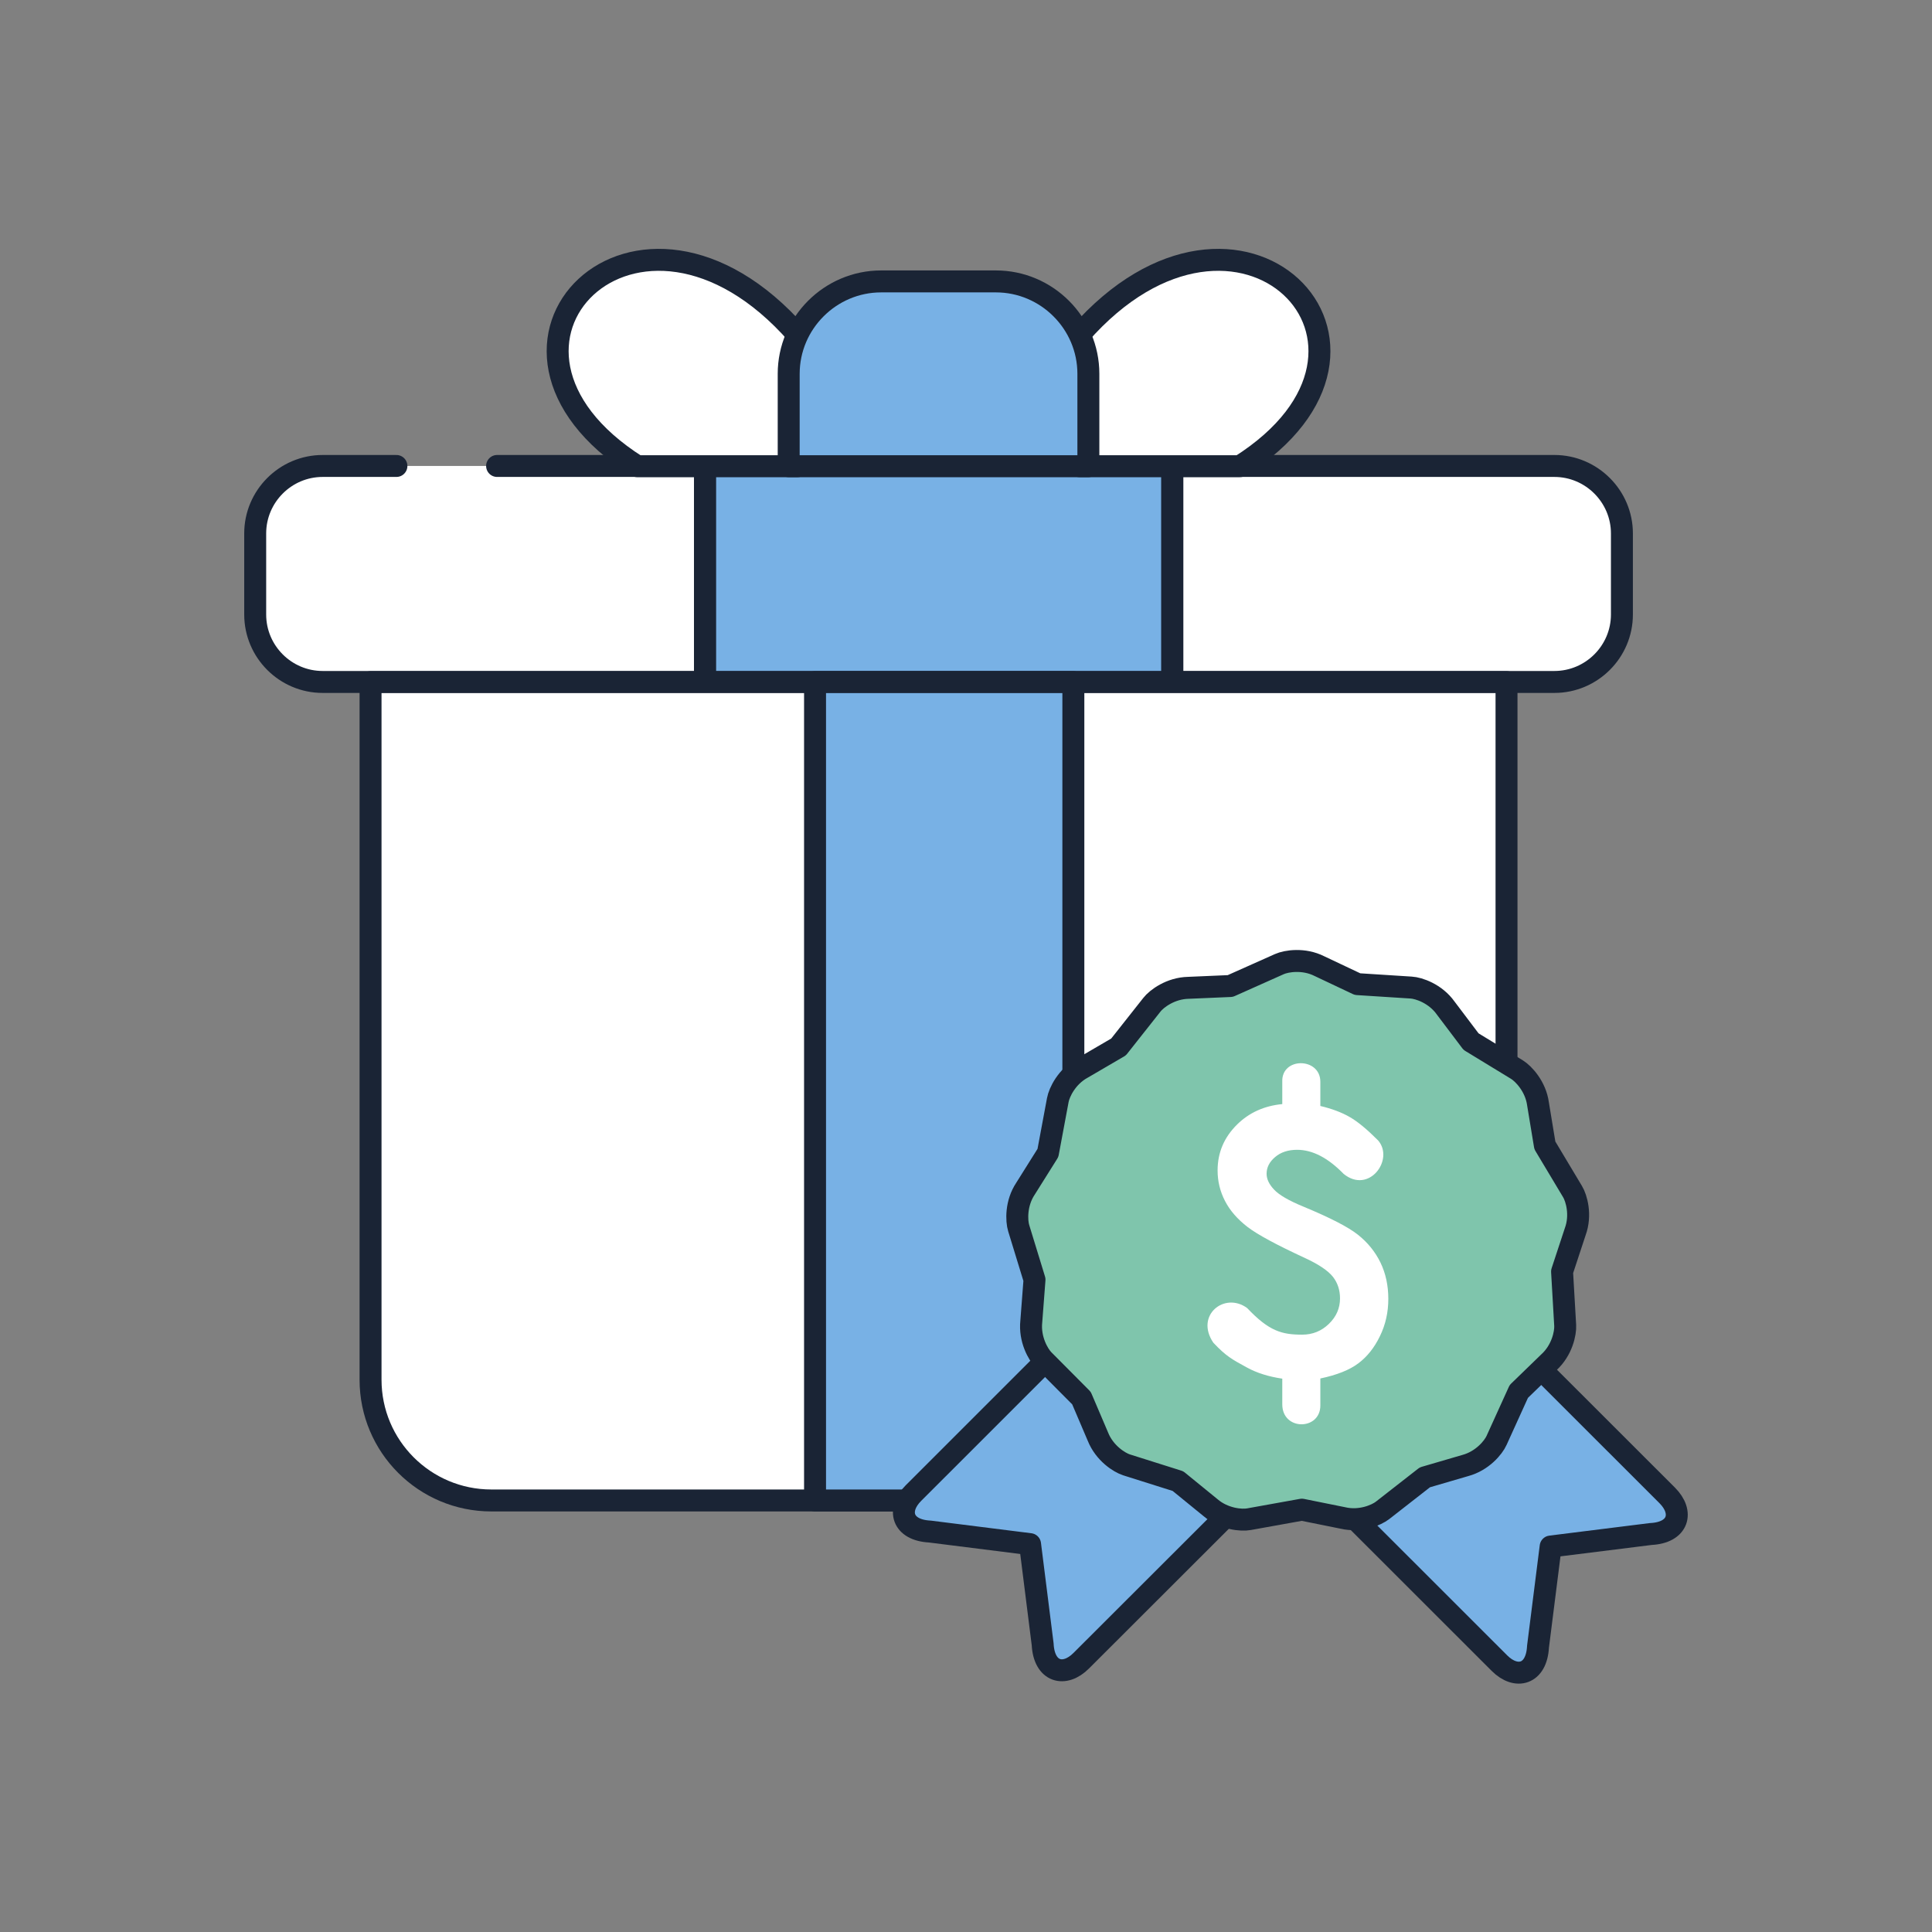
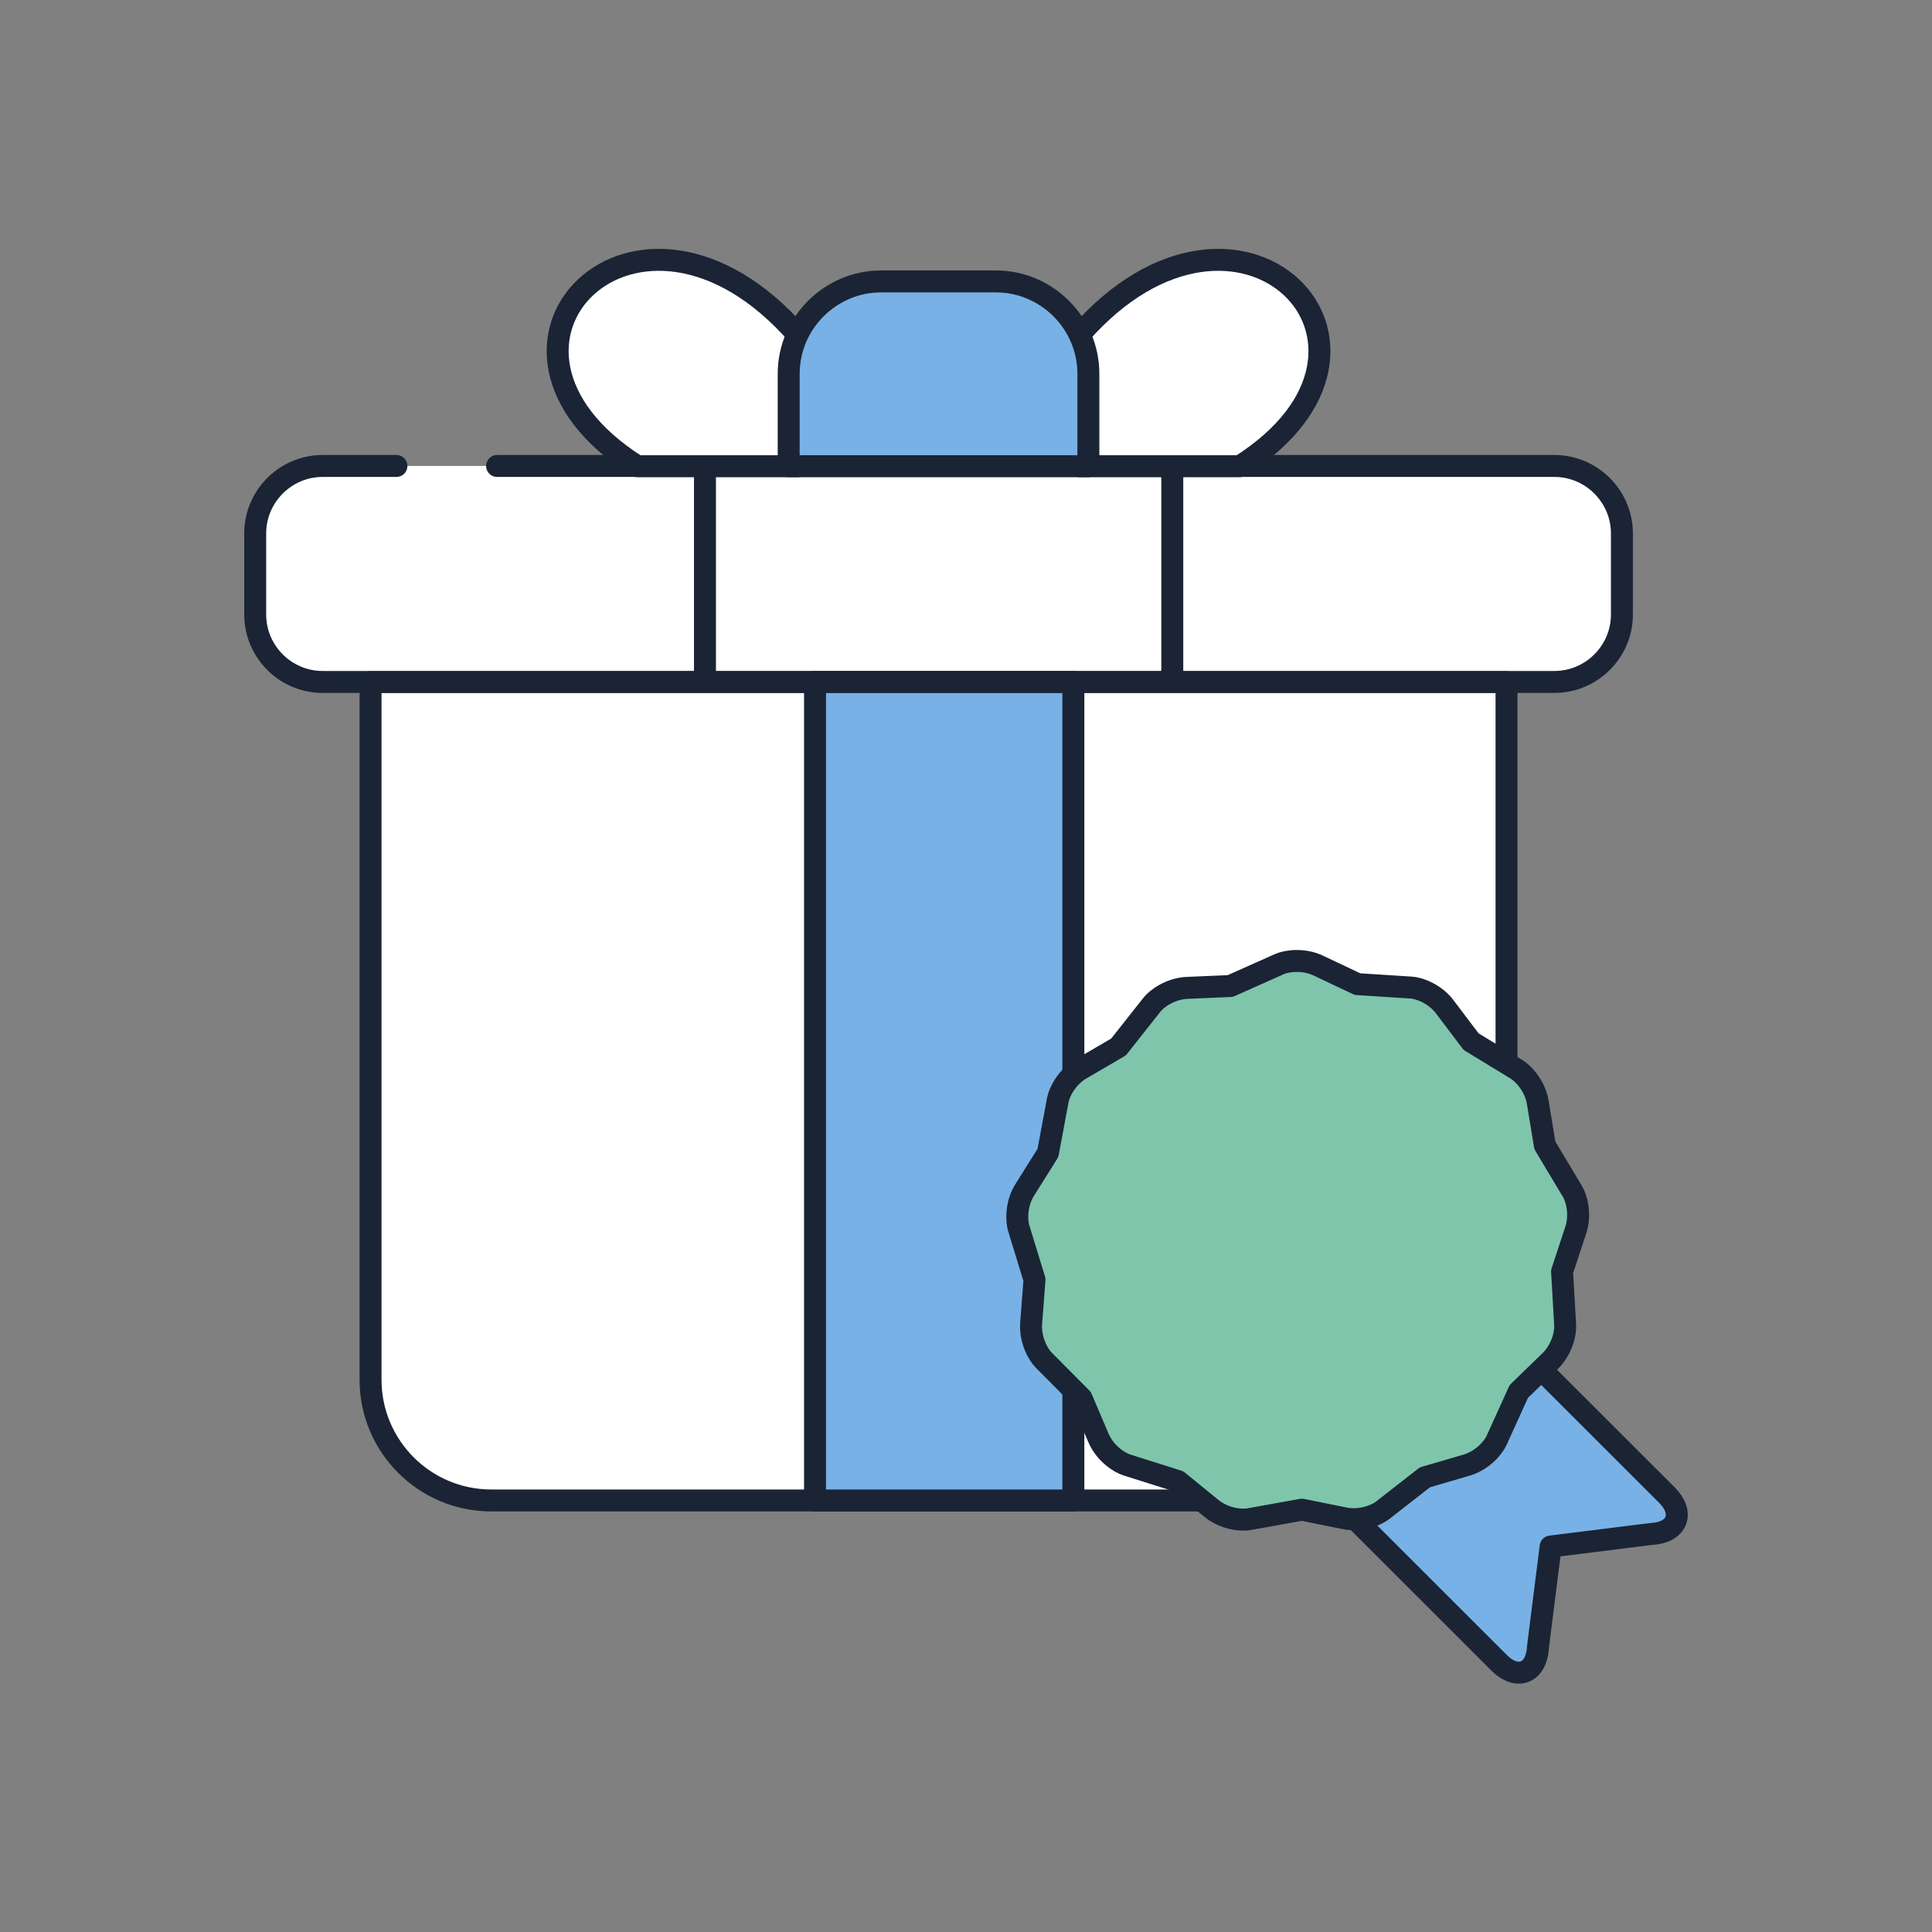
<svg xmlns="http://www.w3.org/2000/svg" width="44" height="44" viewBox="0 0 44 44" fill="none">
  <rect x="0" y="0" width="44" height="44" fill="#808080" stroke="none" />
  <path d="M9.028 10.612H7.348C6.502 10.612 5.812 11.304 5.812 12.148V13.995C5.812 14.841 6.502 15.531 7.348 15.531H35.401C36.246 15.531 36.938 14.841 36.938 13.995V12.148C36.938 11.304 36.246 10.612 35.401 10.612H11.321" fill="white" stroke="#1A2435" stroke-width="0.5" stroke-miterlimit="10" stroke-linecap="round" stroke-linejoin="round" />
-   <path d="M16.055 15.531V10.612ZM26.698 10.612V15.531Z" fill="#78B1E5" />
-   <path d="M16.055 15.531V10.612H26.698V15.531H16.055Z" fill="#78B1E5" />
  <path d="M16.055 15.531V10.612ZM26.698 10.612V15.531Z" stroke="#1A2435" stroke-width="0.5" stroke-miterlimit="10" stroke-linecap="round" stroke-linejoin="round" />
-   <path d="M16.055 15.531V10.612H26.698V15.531H16.055Z" stroke="#1A2435" stroke-width="0.5" stroke-miterlimit="10" stroke-linecap="round" stroke-linejoin="round" />
-   <path d="M34.31 15.535V24.219V31.422C34.31 32.941 33.079 34.172 31.56 34.172H11.19C9.671 34.172 8.439 32.941 8.439 31.422V15.535H34.31Z" fill="white" stroke="#1A2435" stroke-width="0.5" stroke-miterlimit="10" stroke-linecap="round" stroke-linejoin="round" />
+   <path d="M34.31 15.535V24.219C34.31 32.941 33.079 34.172 31.56 34.172H11.19C9.671 34.172 8.439 32.941 8.439 31.422V15.535H34.31Z" fill="white" stroke="#1A2435" stroke-width="0.5" stroke-miterlimit="10" stroke-linecap="round" stroke-linejoin="round" />
  <path d="M14.511 10.617C10.176 7.875 14.524 3.468 18.162 7.62V10.617H14.511Z" fill="white" stroke="#1A2435" stroke-width="0.5" stroke-miterlimit="10" stroke-linecap="round" stroke-linejoin="round" />
  <path d="M28.239 10.617C32.574 7.875 28.224 3.468 24.586 7.62V10.617H28.239Z" fill="white" stroke="#1A2435" stroke-width="0.5" stroke-miterlimit="10" stroke-linecap="round" stroke-linejoin="round" />
  <path d="M18.562 24.2V15.535H24.445V24.474V34.172H18.562V26.49V24.2Z" fill="#78B1E5" stroke="#1A2435" stroke-width="0.5" stroke-miterlimit="10" stroke-linecap="round" stroke-linejoin="round" />
  <path d="M20.067 6.409H22.681C23.839 6.409 24.787 7.356 24.787 8.513V10.617H17.962V8.513C17.962 7.356 18.91 6.409 20.067 6.409Z" fill="#78B1E5" stroke="#1A2435" stroke-width="0.5" stroke-miterlimit="10" stroke-linecap="round" stroke-linejoin="round" />
-   <path d="M27.907 34.543L24.625 37.821C24.242 38.206 23.778 38.082 23.746 37.448L23.459 35.167L21.177 34.88C20.543 34.848 20.419 34.385 20.804 34.003L23.797 31.011" fill="#78B1E5" stroke="#1A2435" stroke-width="0.5" stroke-miterlimit="10" stroke-linecap="round" stroke-linejoin="round" />
  <path d="M30.867 34.597L34.149 37.877C34.532 38.26 34.995 38.136 35.027 37.502L35.315 35.221L37.596 34.936C38.23 34.905 38.354 34.441 37.97 34.057L35.102 31.191" fill="#78B1E5" stroke="#1A2435" stroke-width="0.5" stroke-miterlimit="10" stroke-linecap="round" stroke-linejoin="round" />
  <path d="M30.051 22.004L30.916 22.413L32.137 22.491C32.312 22.501 32.691 22.628 32.925 22.958L33.502 23.722L34.547 24.359C34.695 24.451 34.973 24.74 35.027 25.14L35.183 26.085L35.813 27.137C35.904 27.287 36.014 27.672 35.875 28.05L35.575 28.96L35.646 30.185C35.656 30.359 35.575 30.751 35.277 31.023L34.59 31.689L34.083 32.805C34.012 32.964 33.759 33.273 33.368 33.377L32.451 33.645L31.485 34.399C31.347 34.506 30.98 34.663 30.586 34.571L29.649 34.382L28.443 34.599C28.272 34.631 27.874 34.597 27.568 34.335L26.827 33.731L25.658 33.362C25.491 33.309 25.155 33.095 25.005 32.72L24.63 31.841L23.765 30.971C23.643 30.847 23.444 30.5 23.487 30.096L23.56 29.144L23.2 27.97C23.149 27.803 23.132 27.403 23.357 27.068L23.866 26.257L24.091 25.052C24.123 24.879 24.294 24.519 24.648 24.326L25.474 23.844L26.234 22.882C26.341 22.745 26.66 22.505 27.065 22.497L28.019 22.456L29.137 21.957C29.296 21.886 29.691 21.822 30.051 22.004Z" fill="#7FC5AC" stroke="#1A2435" stroke-width="0.5" stroke-miterlimit="10" stroke-linecap="round" stroke-linejoin="round" />
-   <path d="M31.387 25.974C31.759 26.409 31.177 27.202 30.601 26.735C30.244 26.369 29.892 26.186 29.541 26.186C29.334 26.186 29.167 26.242 29.04 26.351C28.91 26.461 28.846 26.587 28.846 26.731C28.846 26.853 28.903 26.973 29.017 27.093C29.128 27.213 29.353 27.345 29.691 27.483C30.293 27.733 30.706 27.945 30.927 28.121C31.149 28.297 31.319 28.508 31.44 28.755C31.558 29.001 31.618 29.276 31.618 29.582C31.618 29.888 31.554 30.171 31.426 30.432C31.301 30.691 31.136 30.899 30.935 31.049C30.734 31.201 30.445 31.315 30.07 31.394V32.009C30.07 32.581 29.203 32.588 29.203 31.983V31.398C28.891 31.352 28.623 31.268 28.398 31.144C28.056 30.957 27.925 30.889 27.632 30.578C27.21 29.955 27.889 29.412 28.403 29.79C28.901 30.317 29.193 30.396 29.657 30.396C29.893 30.396 30.096 30.314 30.265 30.15C30.434 29.987 30.518 29.792 30.518 29.571C30.518 29.383 30.466 29.22 30.357 29.079C30.246 28.939 30.032 28.794 29.715 28.648C29.071 28.35 28.636 28.116 28.409 27.941C28.182 27.765 28.011 27.57 27.899 27.352C27.786 27.135 27.73 26.902 27.73 26.656C27.73 26.247 27.88 25.899 28.178 25.606C28.452 25.338 28.794 25.184 29.203 25.145V24.637C29.18 24.07 30.07 24.076 30.07 24.637V25.188C30.332 25.25 30.556 25.334 30.738 25.439C30.922 25.544 31.136 25.722 31.387 25.974Z" fill="white" />
</svg>